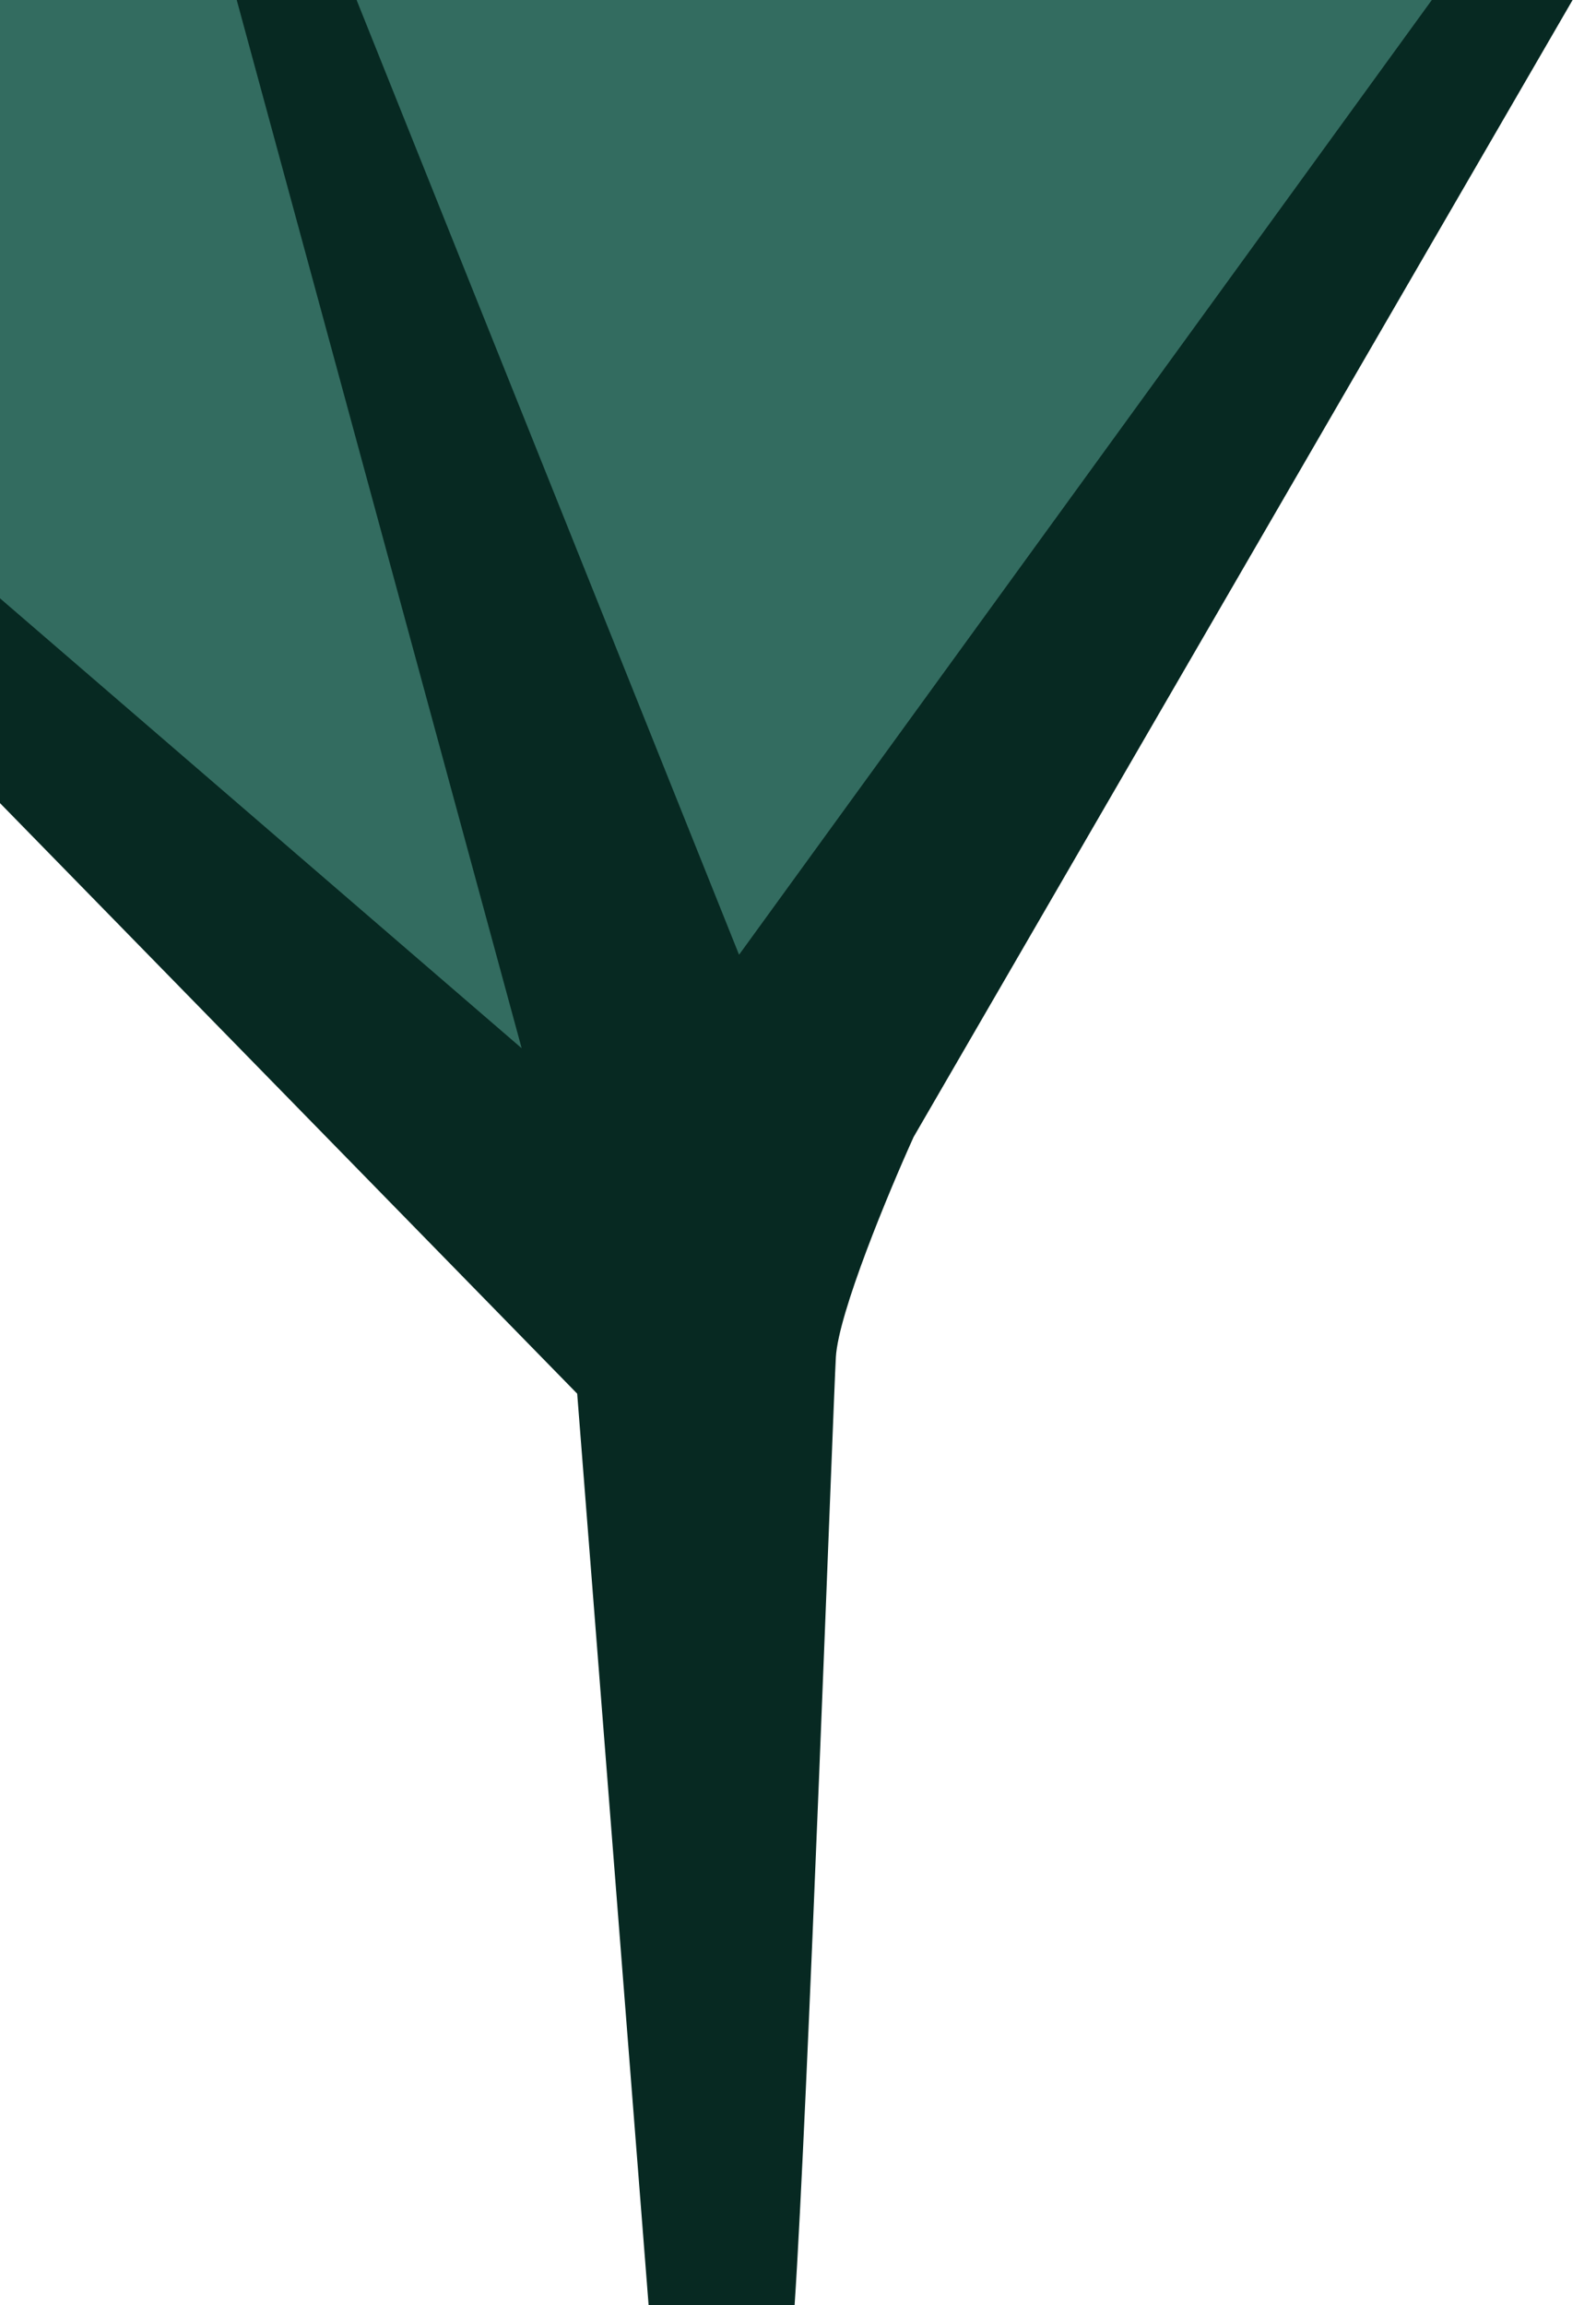
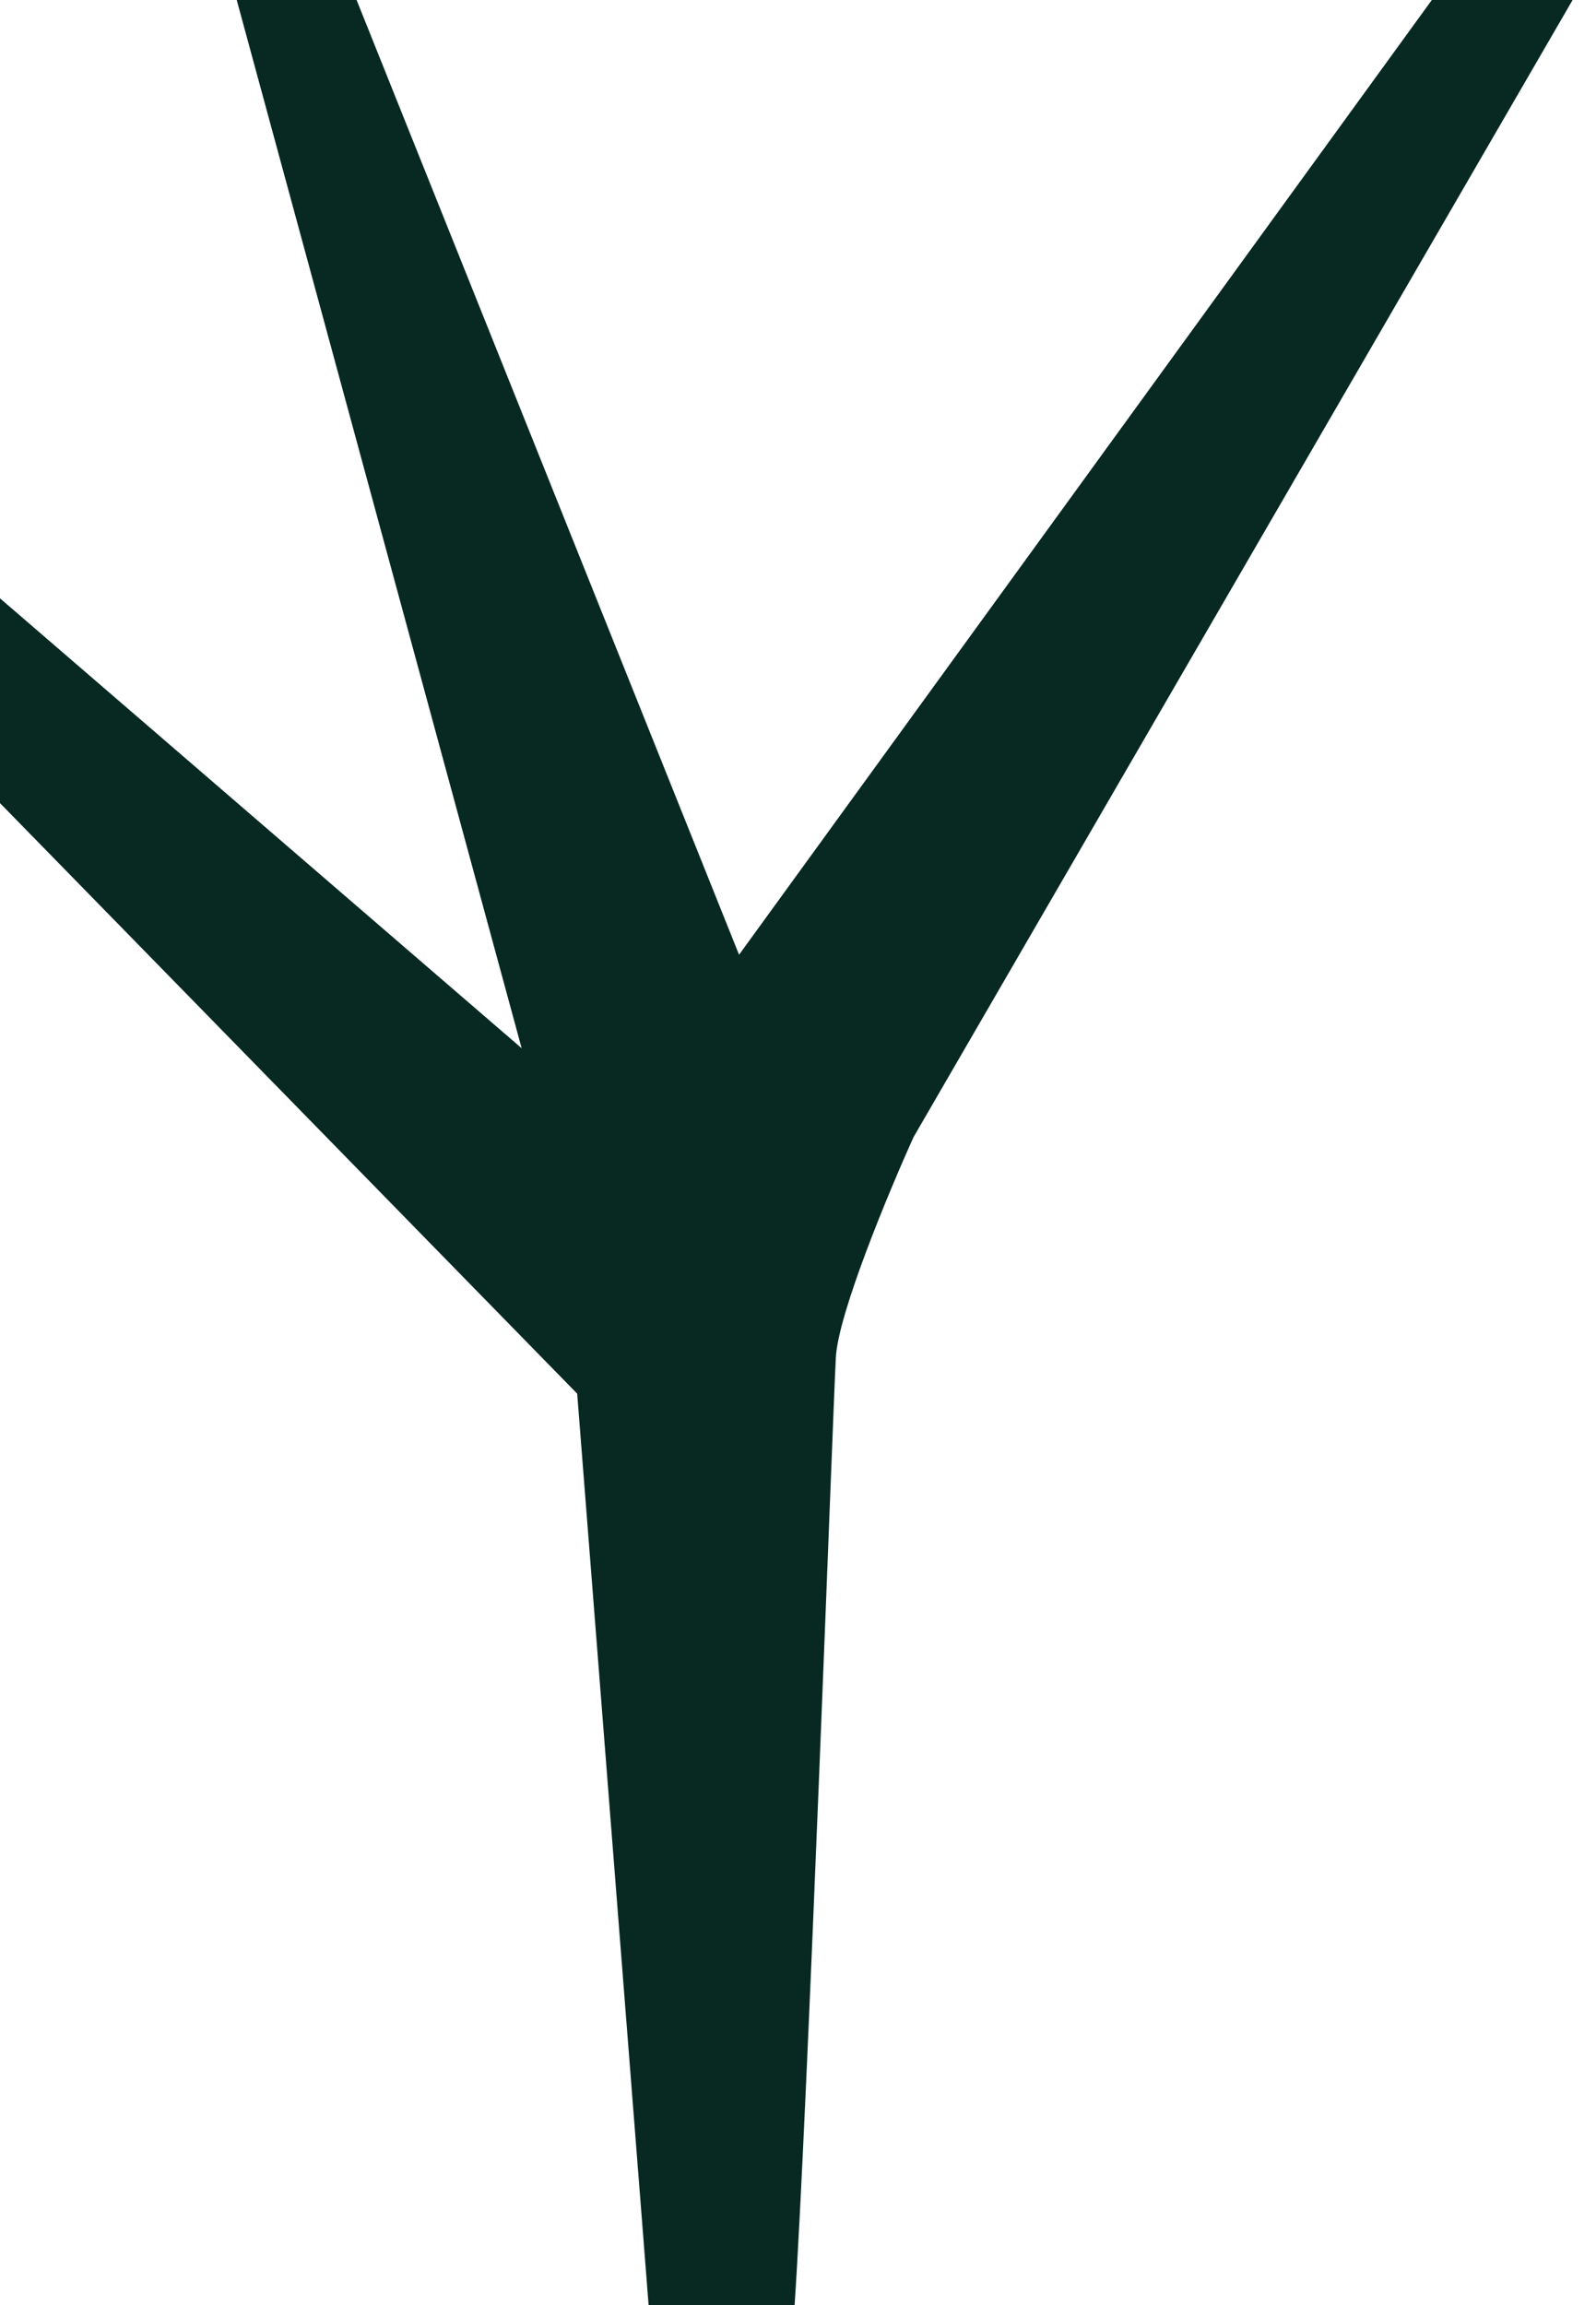
<svg xmlns="http://www.w3.org/2000/svg" width="550" height="794" viewBox="0 0 550 794" fill="none">
-   <path d="M526 -21H-12V208.551L211.401 419L526 -21Z" fill="#336C60" />
  <path d="M116.875 -15H77.5L179.766 361.073L-45 167.305V230.621L198.906 480.063L223.516 794H273.828C278.203 729.593 287.172 482.792 288.047 467.509C288.922 452.226 306.276 410.561 314.844 391.639L550 -13.908H503.516L254.688 328.869L116.875 -15Z" fill="#072922" />
</svg>